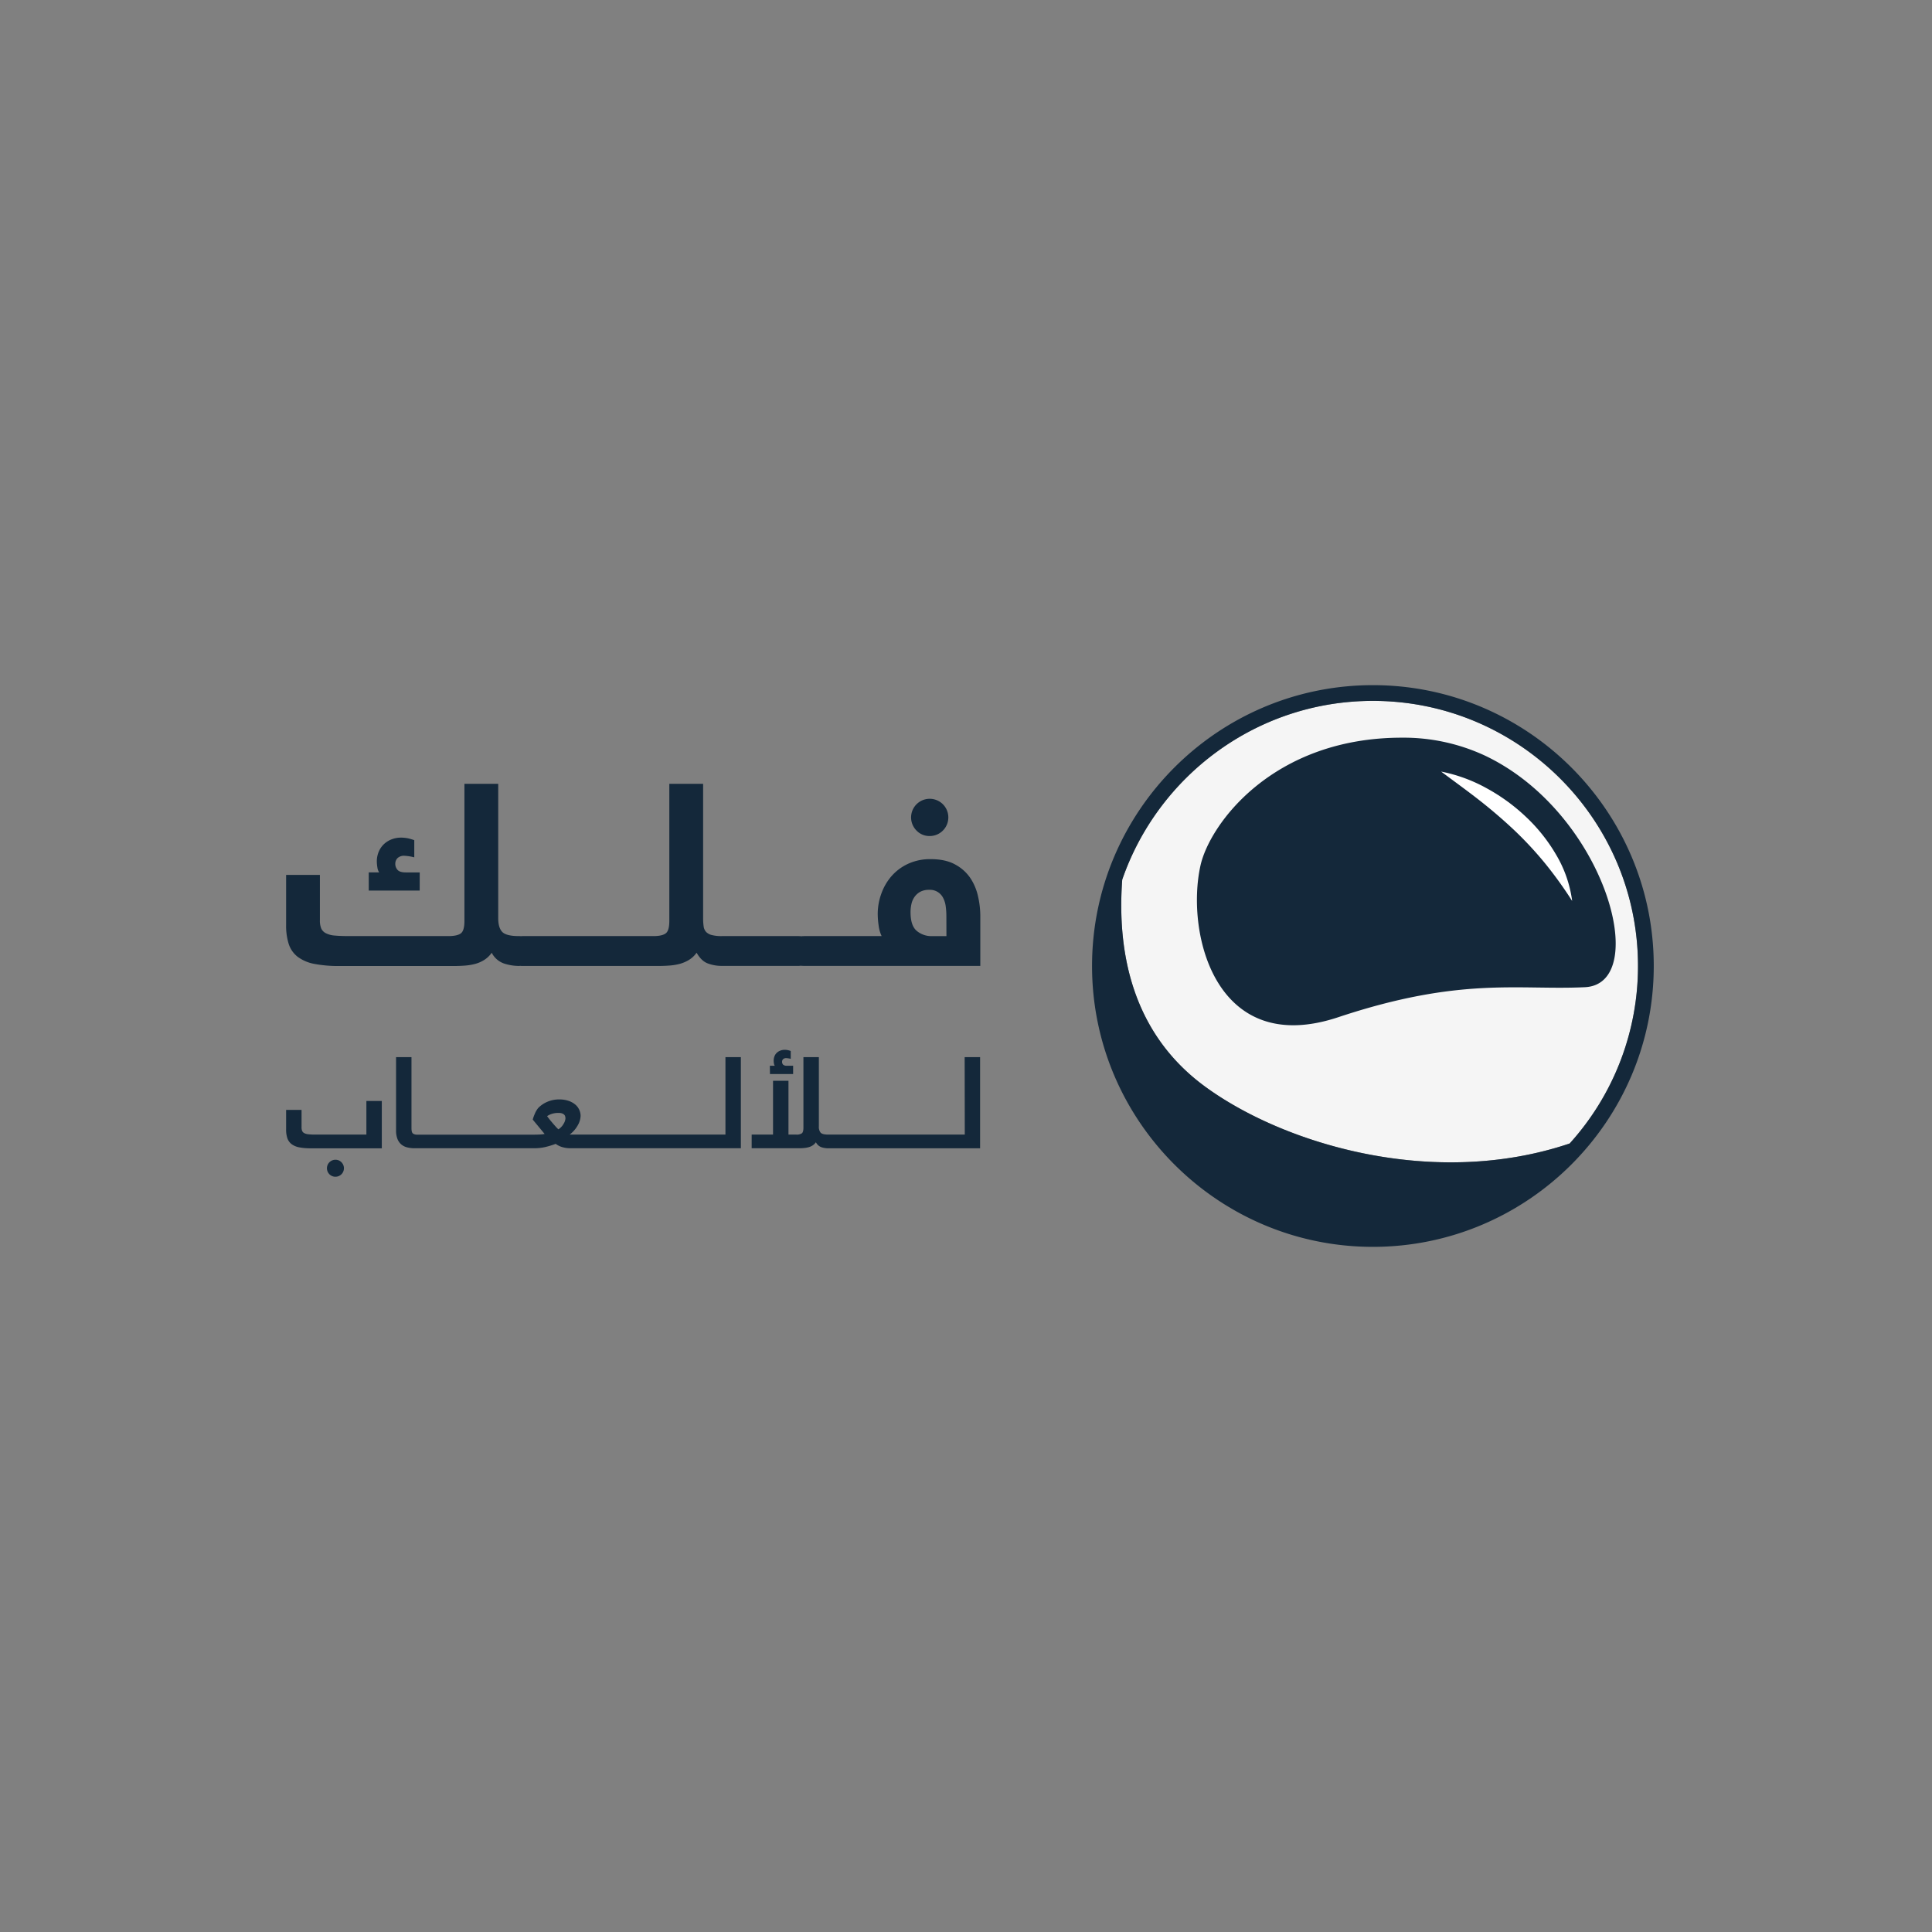
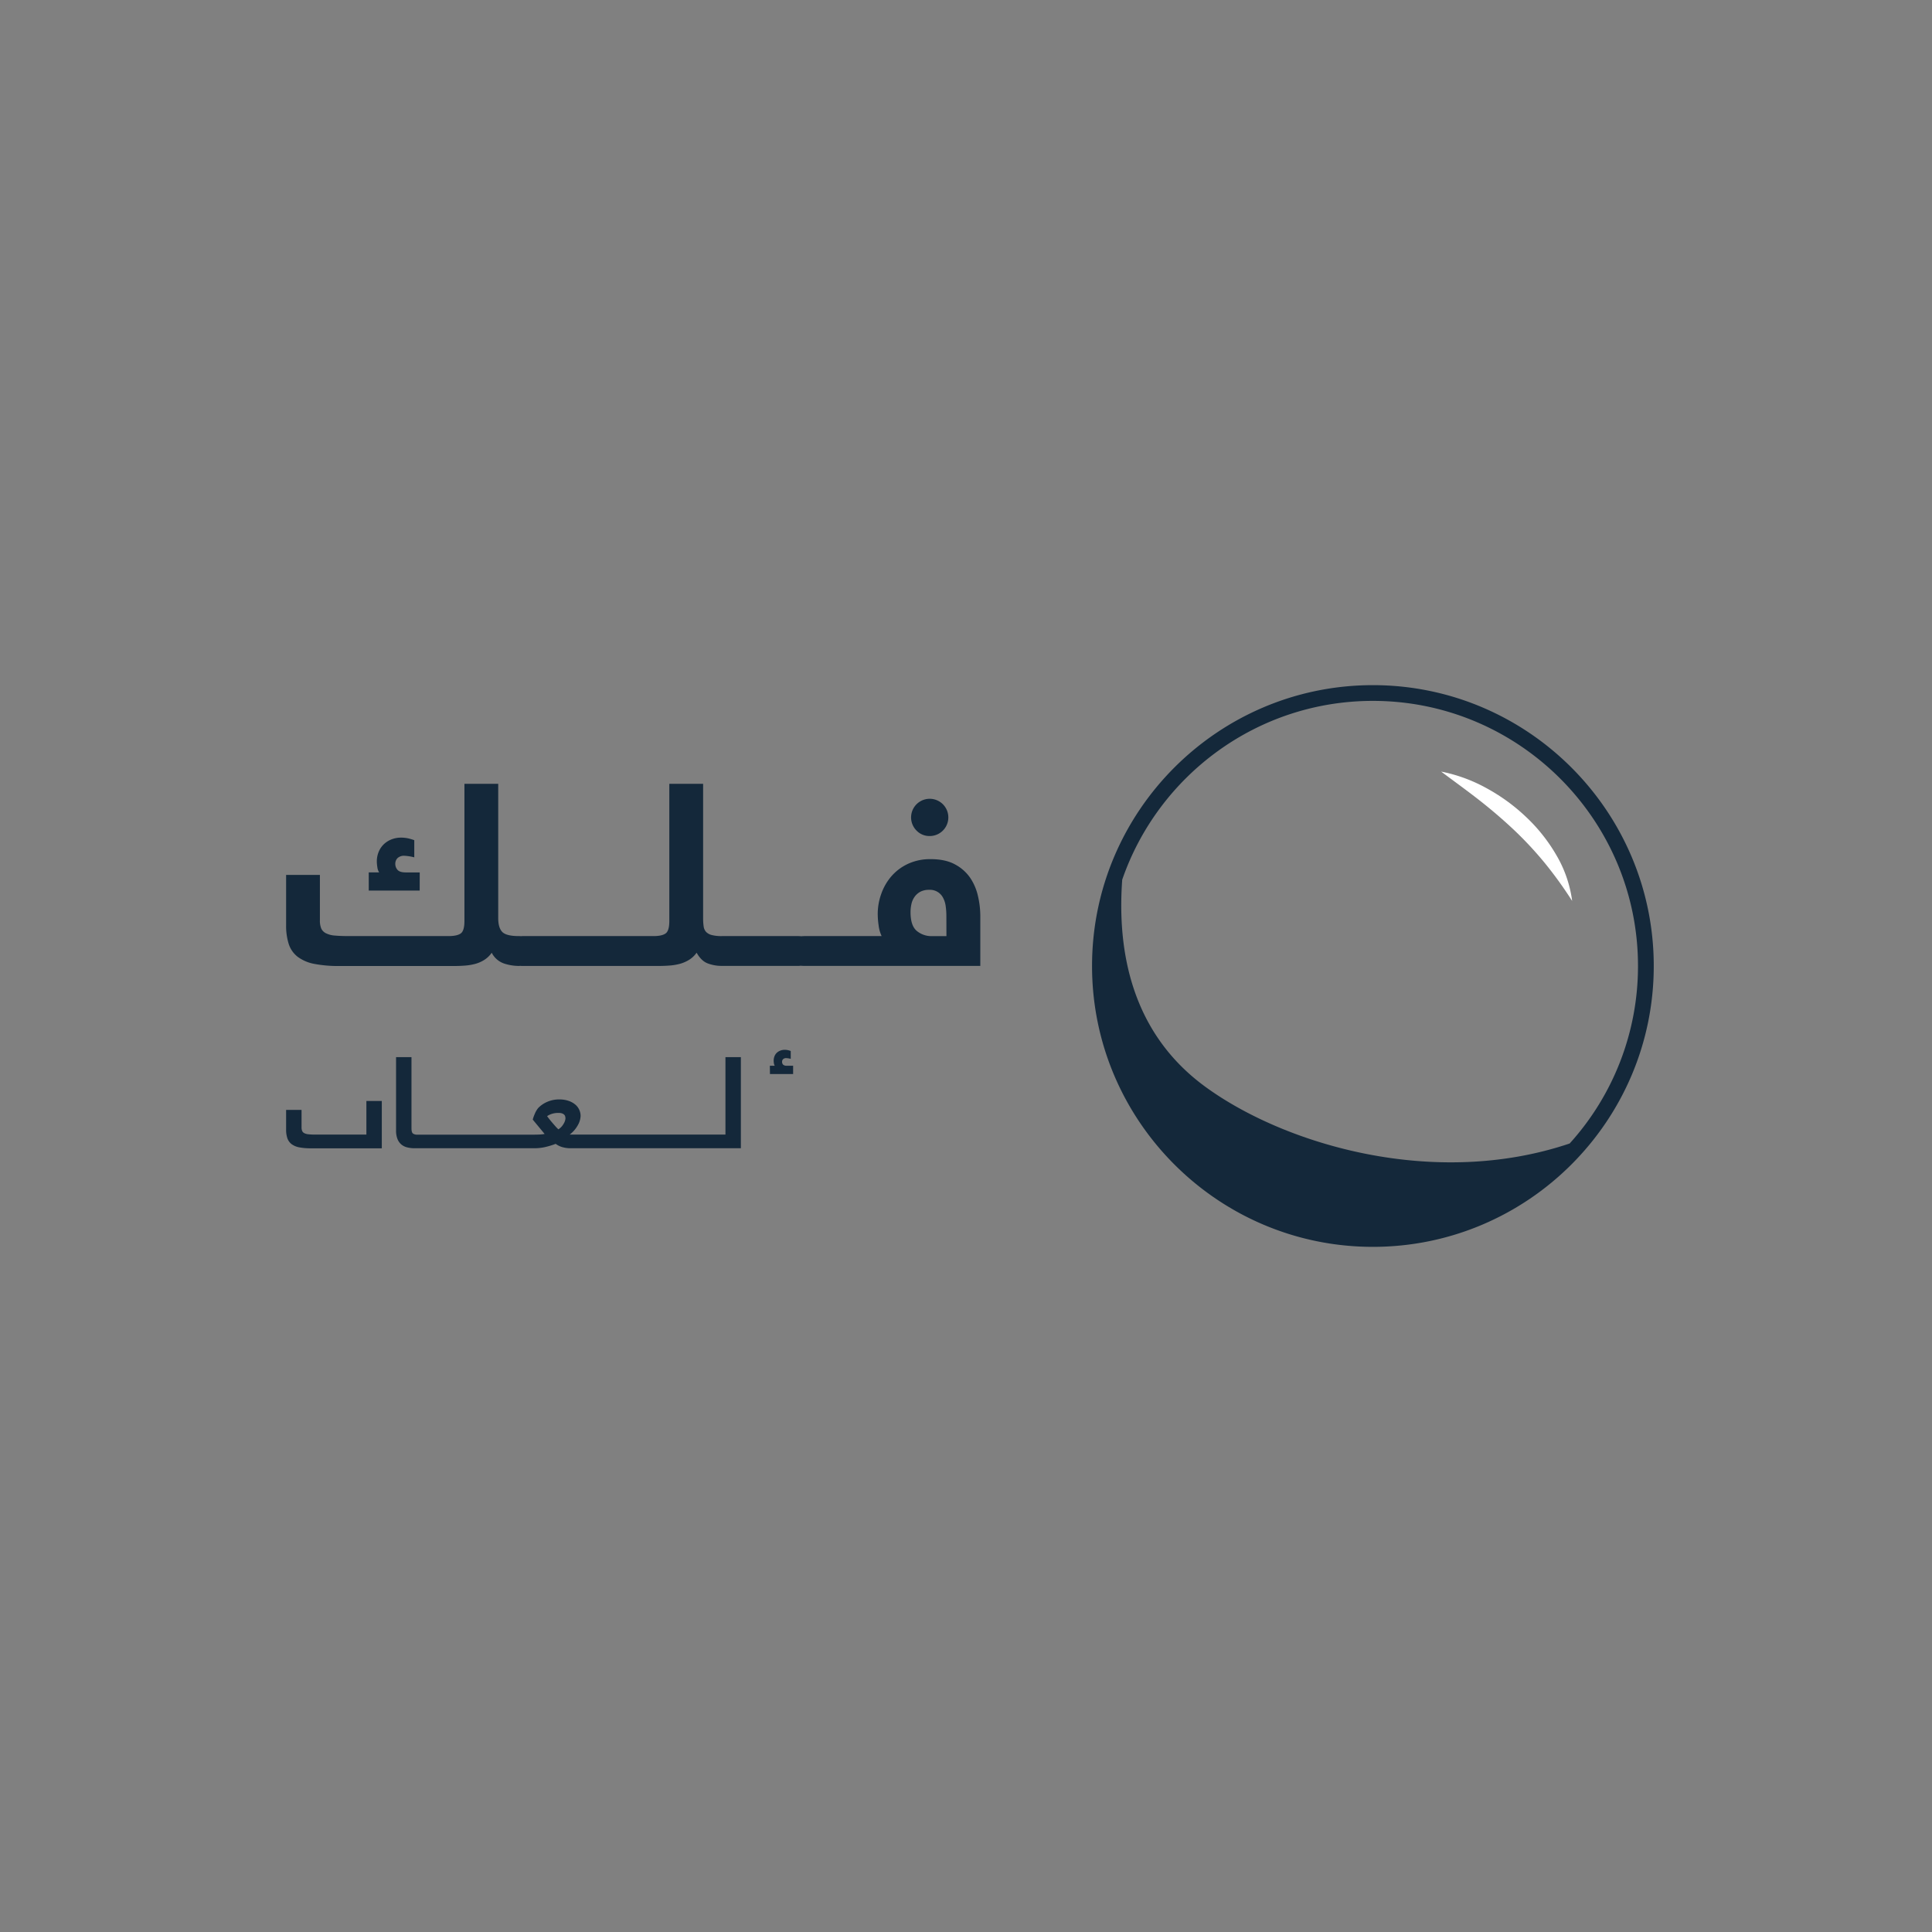
<svg xmlns="http://www.w3.org/2000/svg" id="Layer_1" data-name="Layer 1" viewBox="0 0 1080 1080">
  <rect x="0" y="0" width="1080" height="1080" fill="#808080" stroke="none" />
  <defs>
    <style>.cls-1{fill:#f5f5f5;}.cls-2{fill:#14283a;}.cls-3{fill:#fff;}</style>
  </defs>
-   <path class="cls-1" d="M915.65,540a147.62,147.62,0,0,1-38.2,99.22c-76,25.6-159.53.46-203.56-31.63-41.19-30-49.51-75.55-46.56-115.85,20.06-58.1,75.3-99.94,140.13-99.94C849.17,391.8,915.65,458.28,915.65,540Z" />
-   <path class="cls-2" d="M830.39,422.53a107.76,107.76,0,0,0-46.92-10.16c-72,.06-107.3,48.32-112.42,71.57-8.32,37.78,8.43,107.51,77,84.7s100.63-15,137.93-16.79S897.74,454.74,830.39,422.53Z" />
  <path class="cls-3" d="M805.61,431.32A87.17,87.17,0,0,1,831,440.61a104.76,104.76,0,0,1,22,16A93.91,93.91,0,0,1,870,478a67.91,67.91,0,0,1,8.85,25.64,229.49,229.49,0,0,0-15.31-21.22,202.92,202.92,0,0,0-17.37-18.63C840,458,833.5,452.44,826.71,447.13S812.85,436.74,805.61,431.32Z" />
-   <path class="cls-2" d="M767.46,383c-86.57,0-157,70.43-157,157s70.44,157,157,157,157-70.43,157-157S854,383,767.46,383ZM673.89,607.59c-41.19-30-49.51-75.55-46.56-115.85,20.06-58.1,75.3-99.94,140.13-99.94,81.71,0,148.19,66.48,148.19,148.2a147.62,147.62,0,0,1-38.2,99.22C801.49,664.82,717.92,639.68,673.89,607.59Z" />
+   <path class="cls-2" d="M767.46,383c-86.57,0-157,70.43-157,157s70.44,157,157,157,157-70.43,157-157S854,383,767.46,383ZM673.89,607.59c-41.19-30-49.51-75.55-46.56-115.85,20.06-58.1,75.3-99.94,140.13-99.94,81.71,0,148.19,66.48,148.19,148.2a147.62,147.62,0,0,1-38.2,99.22C801.49,664.82,717.92,639.68,673.89,607.59" />
  <path class="cls-2" d="M234.63,487.69h-7.7c-2.33,0-3.9-.48-4.73-1.45a5,5,0,0,1-1.23-3.35,4.49,4.49,0,0,1,1.23-3.19,5.32,5.32,0,0,1,4-1.31,27.82,27.82,0,0,1,5.38.87v-9.59a25.64,25.64,0,0,0-3.34-1,19,19,0,0,0-4.22-.43,14.18,14.18,0,0,0-4.87.87,13.24,13.24,0,0,0-4.28,2.54,12.39,12.39,0,0,0-3.05,4.22,13.93,13.93,0,0,0-1.17,5.88,21.35,21.35,0,0,0,.29,3,6.82,6.82,0,0,0,1,2.91h-5.81v10.17h28.48Z" />
  <path class="cls-2" d="M546.71,501a29.85,29.85,0,0,0-4.3-10.18,23.7,23.7,0,0,0-8.45-7.55q-5.38-3-13.69-3a29.36,29.36,0,0,0-12.67,2.61,27.77,27.77,0,0,0-9.26,6.91,30.49,30.49,0,0,0-5.68,9.8,33.23,33.23,0,0,0-2,11.19,45.26,45.26,0,0,0,.51,6.61,19.5,19.5,0,0,0,1.67,5.89H449.66a16.18,16.18,0,0,0-1.75.1,10.48,10.48,0,0,0-1.4-.1h-43a21.55,21.55,0,0,1-5.59-.58,6.67,6.67,0,0,1-3.2-1.75,5.56,5.56,0,0,1-1.38-3.12,30.76,30.76,0,0,1-.29-4.58v-75.1H374.15v76.7c0,3.59-.66,5.89-2,6.9s-3.61,1.53-6.91,1.53H291.91a6.33,6.33,0,0,0-.64.06,10.47,10.47,0,0,0-1.14-.06c-4.74,0-7.87-.77-9.37-2.33s-2.25-4.11-2.25-7.7v-75.1H259.62v76.7q0,5.39-2,6.9t-6.9,1.53H195.4q-5,0-8.14-.29a13.31,13.31,0,0,1-5.09-1.31,5.56,5.56,0,0,1-2.61-2.69,11.56,11.56,0,0,1-.73-4.57V489.08H159.94v28a33.76,33.76,0,0,0,1.46,10.61,14.81,14.81,0,0,0,4.94,7.12,22.39,22.39,0,0,0,9.31,4A71.2,71.2,0,0,0,190.06,540h63.86q2.91,0,5.9-.22a31.41,31.41,0,0,0,5.74-.94,18.55,18.55,0,0,0,5.16-2.25,14.6,14.6,0,0,0,4.15-4,12.25,12.25,0,0,0,6.83,6,27,27,0,0,0,8.43,1.38,6.33,6.33,0,0,0,.64-.06,10.6,10.6,0,0,0,1.14.06h76.42q2.91,0,5.89-.22a31.55,31.55,0,0,0,5.74-.94,19.65,19.65,0,0,0,5.23-2.25,14.3,14.3,0,0,0,4.21-4q2.63,4.65,6.25,6a21.87,21.87,0,0,0,7.84,1.38h43a6.94,6.94,0,0,0,1-.09c.68.05,1.38.09,2.11.09H548V511.81A50.34,50.34,0,0,0,546.71,501Zm-17.65,22.3h-8.14a12.74,12.74,0,0,1-8.43-2.91Q509,517.49,509,509.92a20.73,20.73,0,0,1,.5-4.58,10.92,10.92,0,0,1,1.75-4,9.48,9.48,0,0,1,3.19-2.83,10.23,10.23,0,0,1,5-1.09,8.19,8.19,0,0,1,7.77,4.5,13.76,13.76,0,0,1,1.45,4.72,40.62,40.62,0,0,1,.37,5.6Z" />
  <path class="cls-2" d="M519.61,467.35a10.41,10.41,0,1,0-7.26-3.05A10,10,0,0,0,519.61,467.35Z" />
-   <path class="cls-2" d="M187.55,648.31a4.75,4.75,0,1,0,3.32,1.39A4.53,4.53,0,0,0,187.55,648.31Z" />
  <path class="cls-2" d="M204.81,634.24H176.15a34.32,34.32,0,0,1-3.73-.17,6.46,6.46,0,0,1-2.32-.63,2.52,2.52,0,0,1-1.2-1.26,5.45,5.45,0,0,1-.33-2.06v-9.69h-8.63v11a14.6,14.6,0,0,0,.7,4.84,7,7,0,0,0,2.29,3.25,10.24,10.24,0,0,0,4.24,1.83,32.78,32.78,0,0,0,6.58.56h39.68V615.46h-8.62Z" />
  <path class="cls-2" d="M405.53,634.24H318.46A16.62,16.62,0,0,0,323,629a11.31,11.31,0,0,0,1.56-5.18,8.33,8.33,0,0,0-2.95-6.34,11.63,11.63,0,0,0-3.75-2.09,16,16,0,0,0-5.31-.8,16.49,16.49,0,0,0-6.54,1.3,15.67,15.67,0,0,0-5.14,3.48,10,10,0,0,0-.86,1.2,13.66,13.66,0,0,0-.87,1.62c-.26.6-.52,1.22-.76,1.86a13.93,13.93,0,0,0-.56,1.83l6.63,8a17.93,17.93,0,0,1-2.92.33c-1.06.05-2,.07-2.92.07H235.1c-.12,0-.22,0-.34,0a2.85,2.85,0,0,0-.29,0h-1.26a3.85,3.85,0,0,1-2.36-.63c-.55-.42-.83-1.41-.83-3V590.94H221.4v40.91a13,13,0,0,0,.76,4.78,7.74,7.74,0,0,0,2.12,3.08,8,8,0,0,0,3.26,1.66,16.31,16.31,0,0,0,4.14.5h2.79c.12,0,.23,0,.34,0a2.85,2.85,0,0,0,.29,0h63.78a26.22,26.22,0,0,0,5.87-.66,45.16,45.16,0,0,0,5.88-1.79,11.54,11.54,0,0,0,3.95,1.89,15.7,15.7,0,0,0,3.88.56h95.69V590.94h-8.62ZM315,628.3a8.42,8.42,0,0,1-2.86,3,19.82,19.82,0,0,1-1.56-1.59c-.55-.62-1.12-1.26-1.69-1.93s-1.13-1.32-1.66-2-1-1.28-1.39-1.85a9.85,9.85,0,0,1,2.52-1.23,11.7,11.7,0,0,1,3.91-.57,5.42,5.42,0,0,1,2,.3,3.13,3.13,0,0,1,1.16.73,2.07,2.07,0,0,1,.53,1,4.44,4.44,0,0,1,.14,1A6.64,6.64,0,0,1,315,628.3Z" />
  <path class="cls-2" d="M430.41,600.39h12.95v-4.64h-3.48a2.8,2.8,0,0,1-2.14-.63,2.28,2.28,0,0,1-.56-1.56,2,2,0,0,1,.57-1.46,2.39,2.39,0,0,1,1.82-.6,12.36,12.36,0,0,1,2.46.4v-4.38a10.74,10.74,0,0,0-1.53-.47,8.64,8.64,0,0,0-1.92-.2,6.6,6.6,0,0,0-2.23.4,6,6,0,0,0-2,1.16,5.23,5.23,0,0,0-1.36,1.93,6.62,6.62,0,0,0-.5,2.69,9.39,9.39,0,0,0,.13,1.39,3,3,0,0,0,.47,1.33h-2.73Z" />
-   <path class="cls-2" d="M539.32,634.24H462.93c-2.12,0-3.51-.36-4.18-1.06a5.09,5.09,0,0,1-1-3.52V590.94h-8.63v39.45q0,2.46-.9,3.15a5.22,5.22,0,0,1-3.15.7h-4.31V604.17h-8.63v30.07H420.19v7.63h26.29c.92,0,1.84,0,2.75-.1a14.77,14.77,0,0,0,2.62-.43,8.14,8.14,0,0,0,2.36-1,6.66,6.66,0,0,0,1.89-1.82,5.63,5.63,0,0,0,3,2.75,11.71,11.71,0,0,0,3.78.63h85V590.94h-8.63Z" />
</svg>